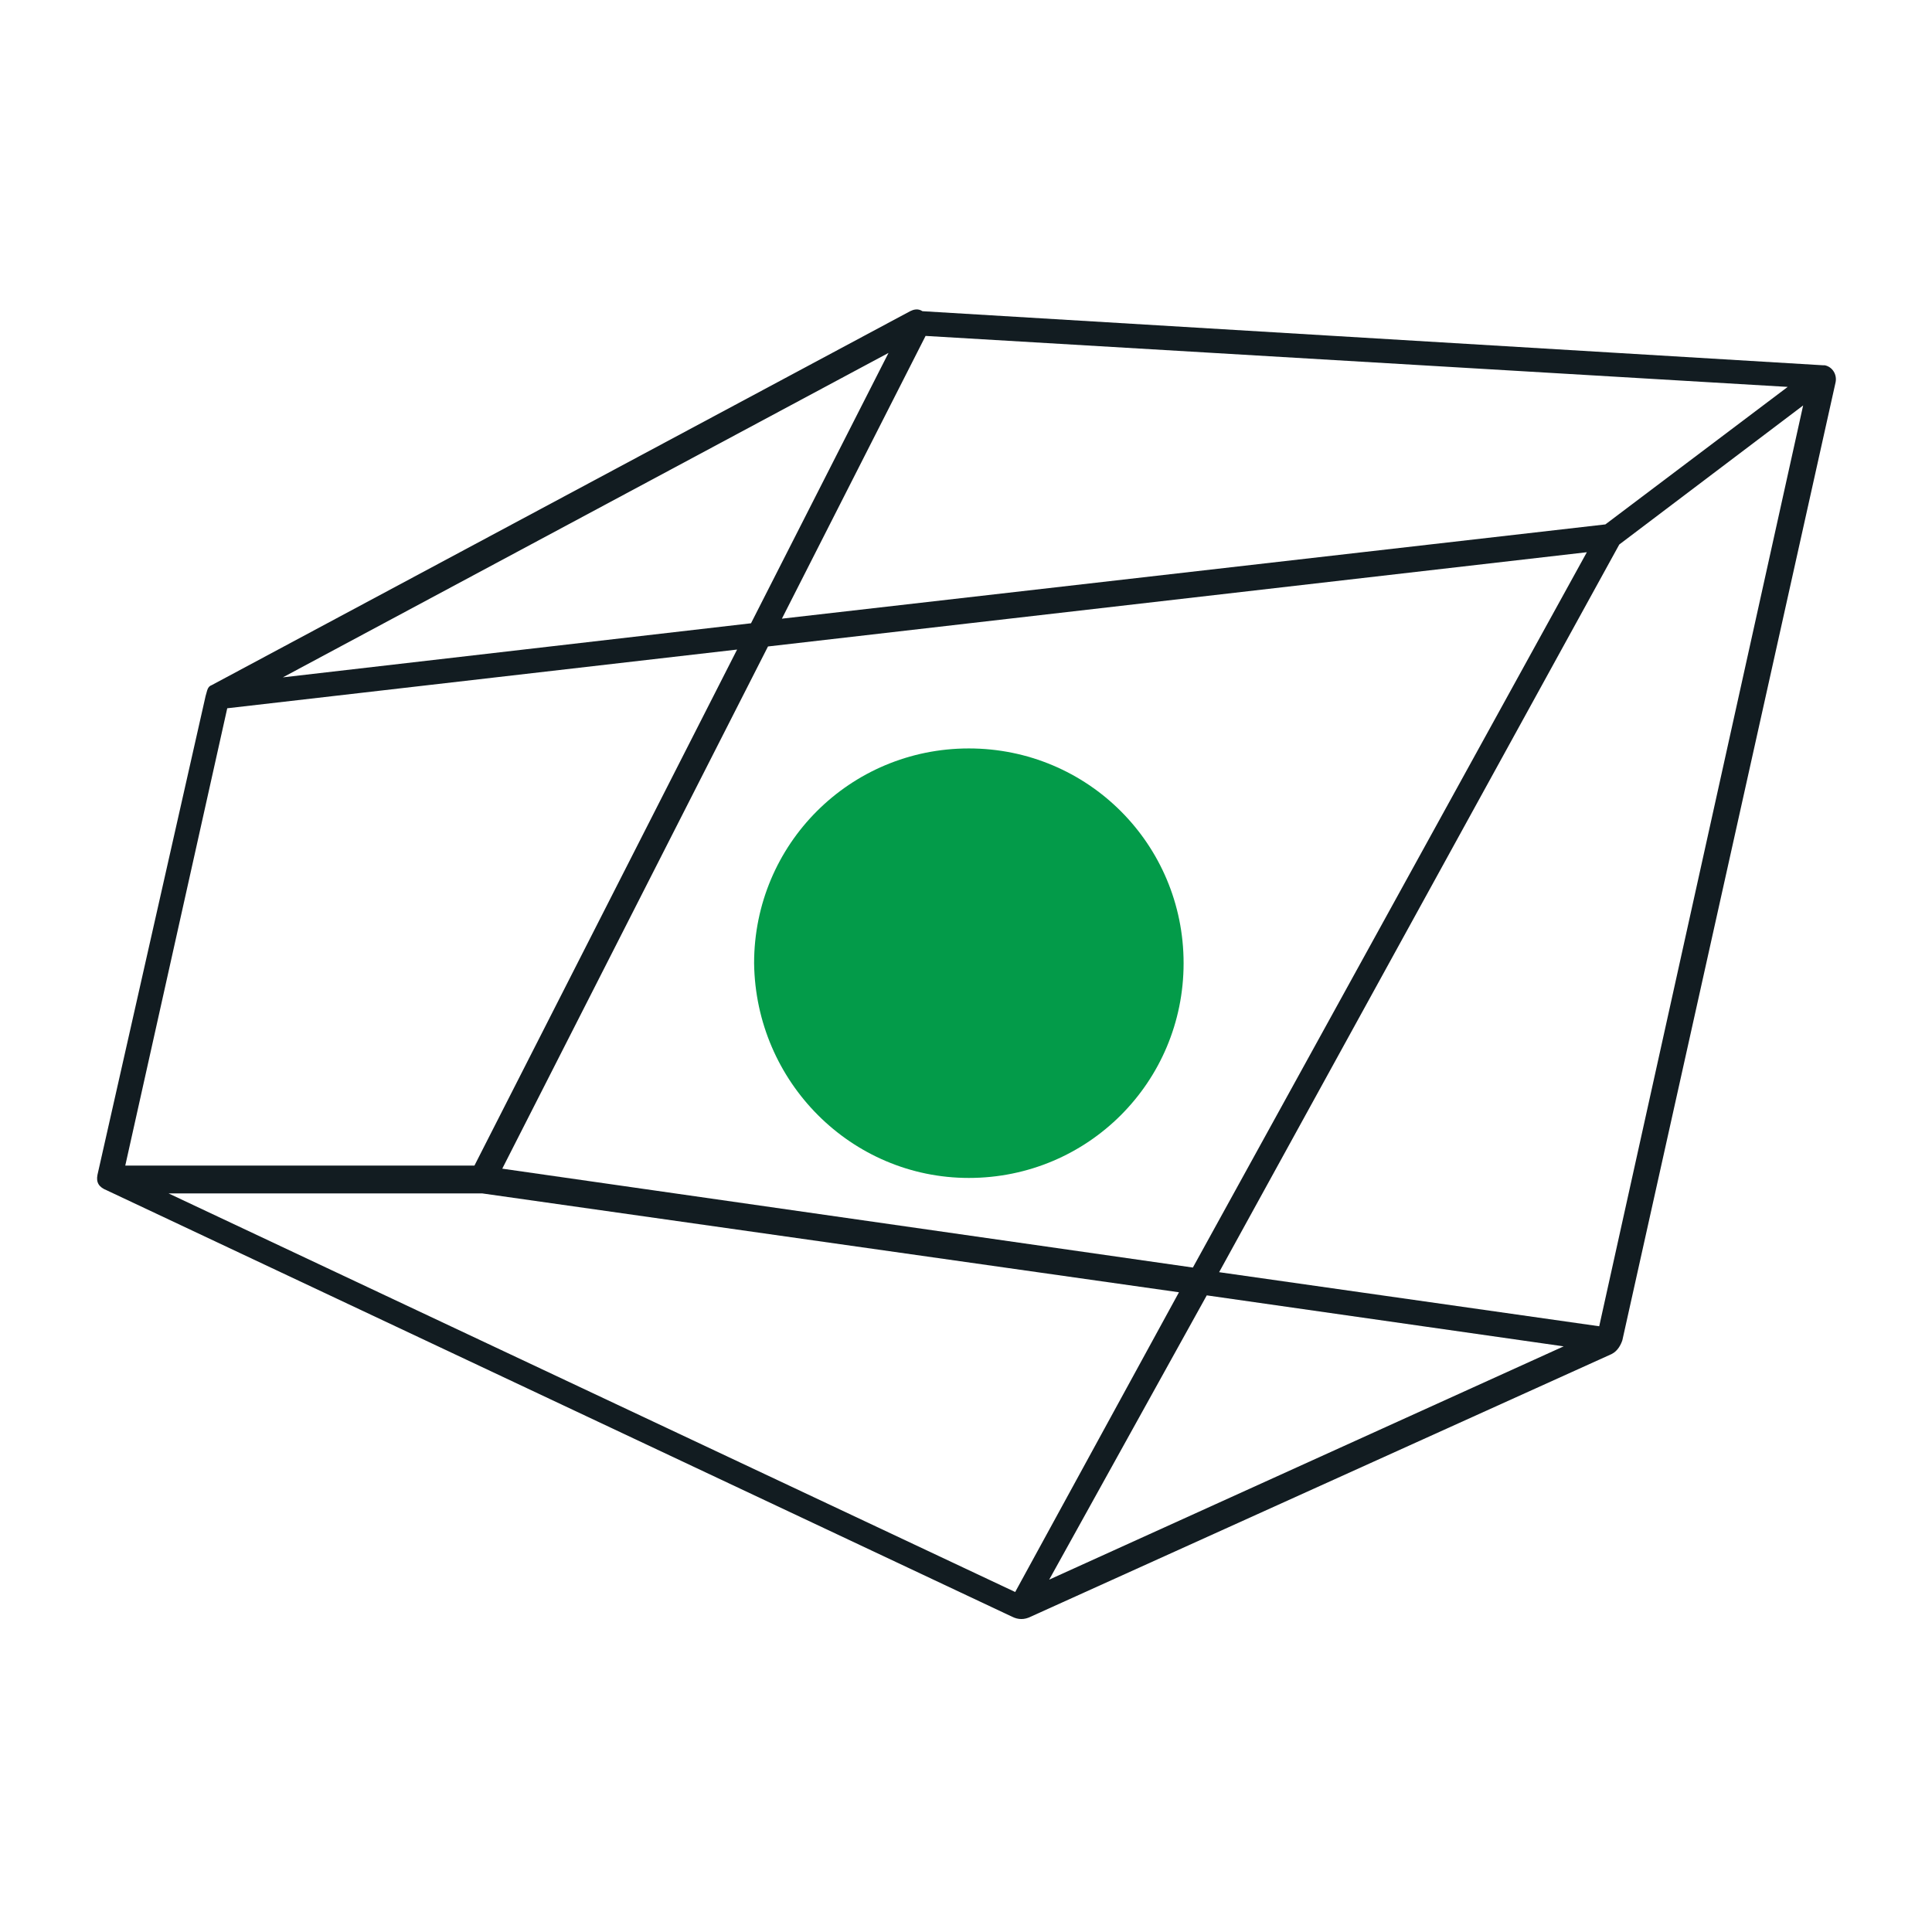
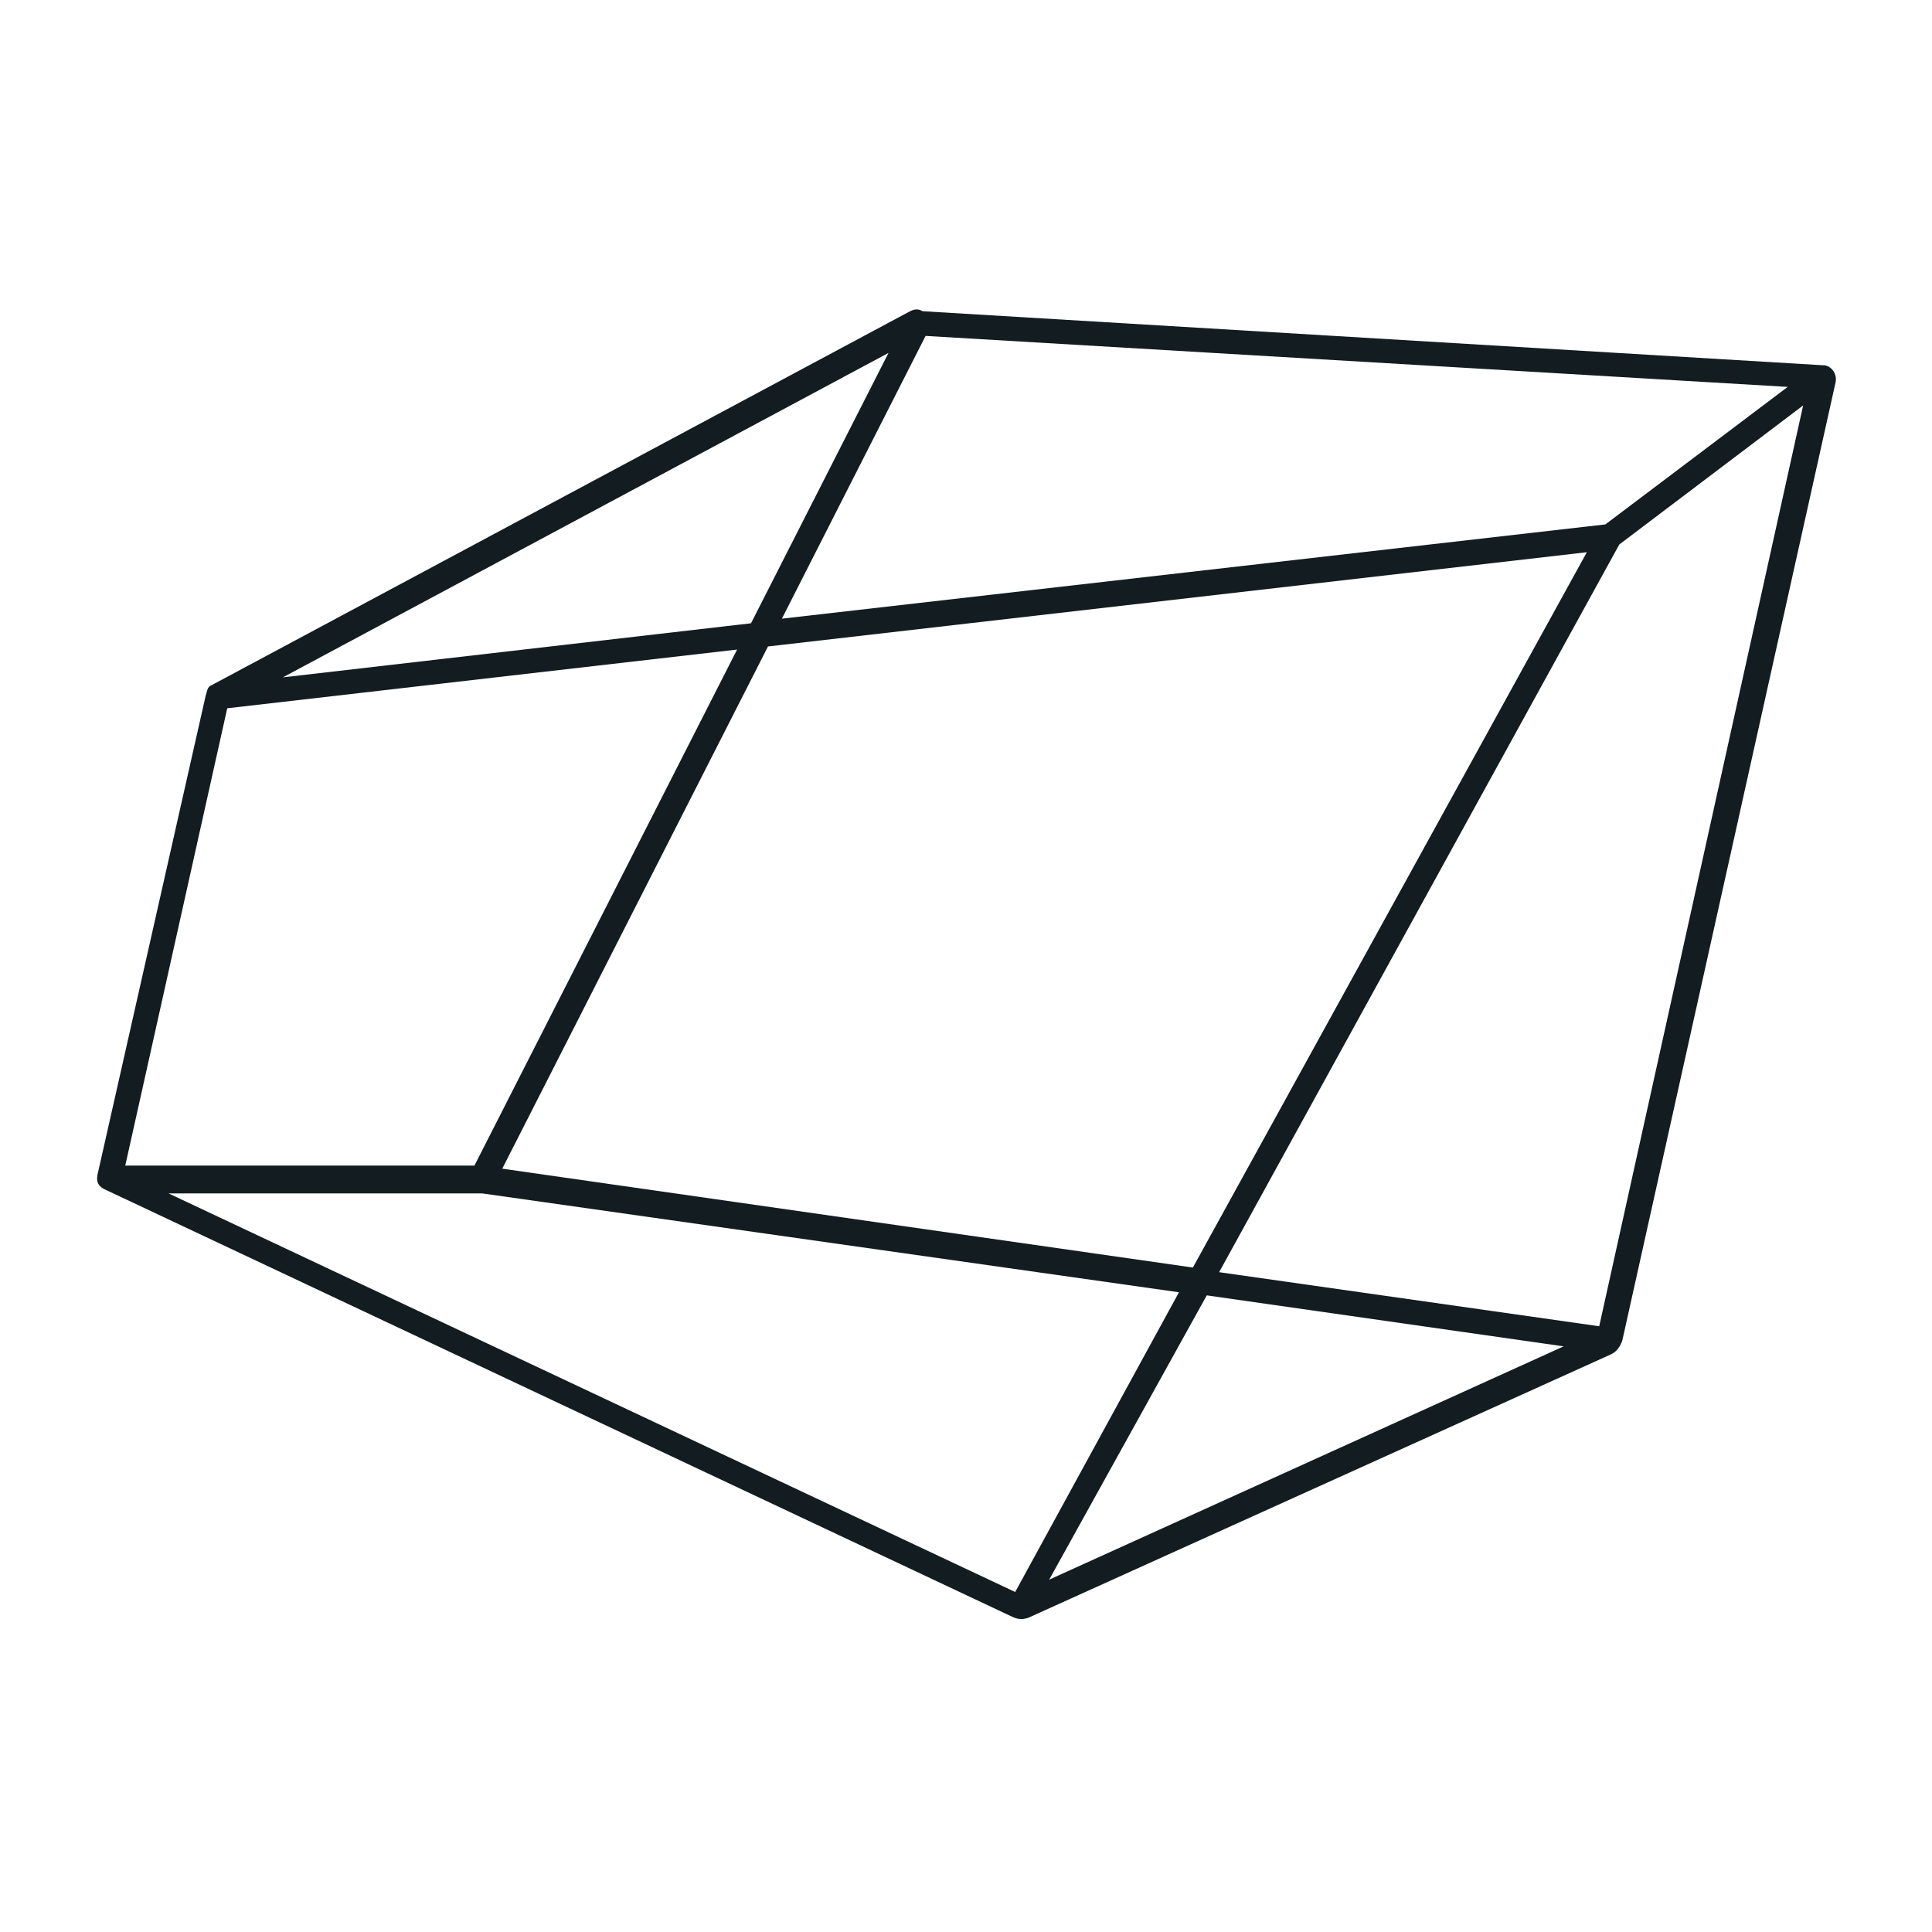
<svg xmlns="http://www.w3.org/2000/svg" width="100" height="100" viewBox="0 0 100 100" fill="none">
-   <path d="M50.147 60.97C56.305 60.97 61.263 56.012 61.263 49.855C61.263 43.697 56.305 38.739 50.147 38.739C43.99 38.739 39.032 43.697 39.032 49.855C39.112 56.012 44.07 60.97 50.147 60.97Z" fill="#039B49" />
  <path d="M47.108 16.108L10.963 35.46C10.723 35.54 10.723 35.78 10.643 36.02L5.045 60.81C4.965 61.21 5.125 61.45 5.525 61.61L52.386 83.681C52.706 83.841 53.026 83.841 53.346 83.681L83.414 70.087C83.734 69.927 83.894 69.607 83.974 69.367L95.01 19.786C95.09 19.387 94.85 18.987 94.45 18.907H94.37L47.748 16.108C47.508 15.948 47.268 16.028 47.108 16.108ZM52.546 82.402L8.724 61.77H24.957L61.023 66.888L52.546 82.402ZM62.462 67.048L80.935 69.687L54.306 81.762L62.462 67.048ZM25.997 60.49L39.751 33.461L82.135 28.583L61.743 65.608L25.997 60.49ZM83.094 27.143L40.471 32.022L47.908 17.387L92.531 20.026L83.094 27.143ZM38.872 32.261L14.641 35.06L45.989 18.267L38.872 32.261ZM11.762 36.66L38.152 33.621L24.557 60.33H6.484L11.762 36.66ZM82.775 68.647L63.102 65.848L83.814 28.183L93.33 20.986L82.775 68.647Z" fill="#121C21" />
</svg>